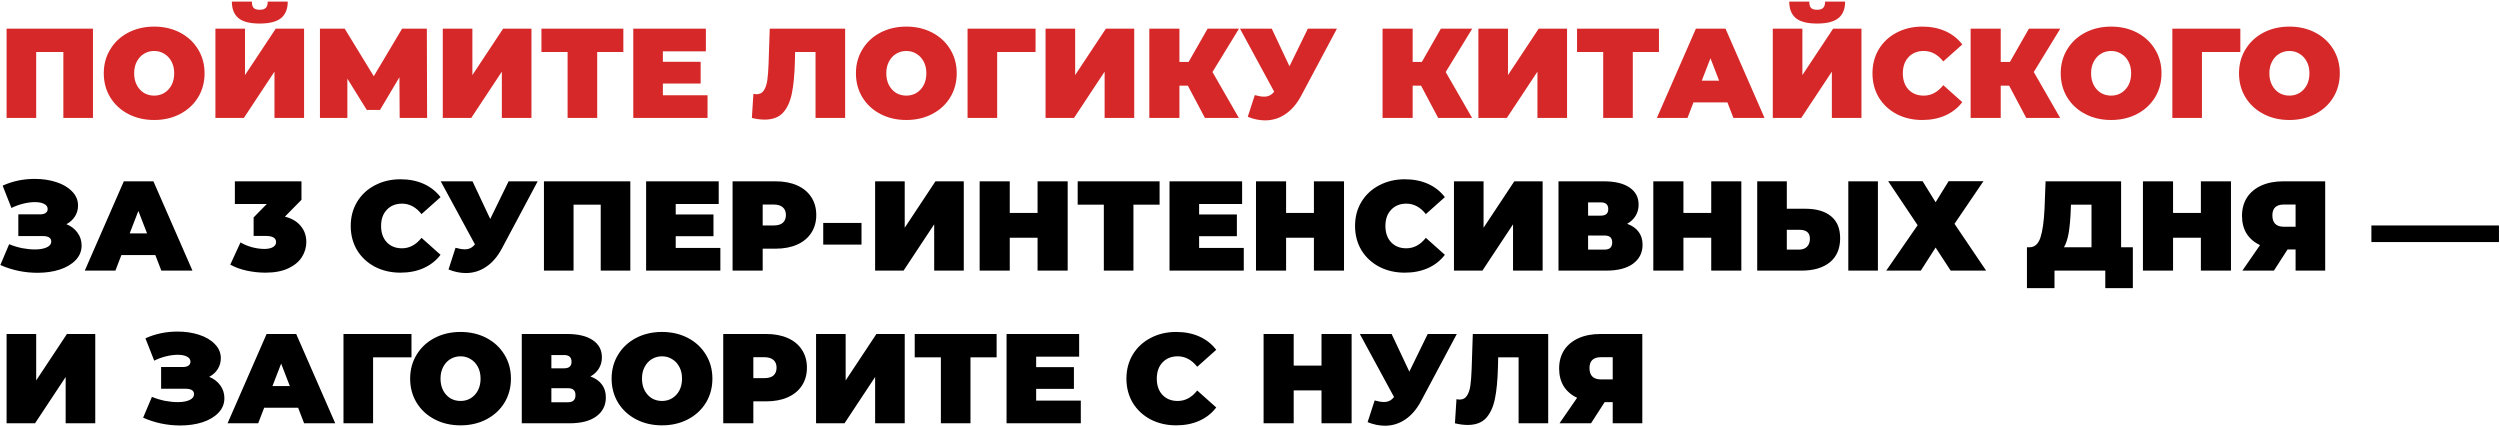
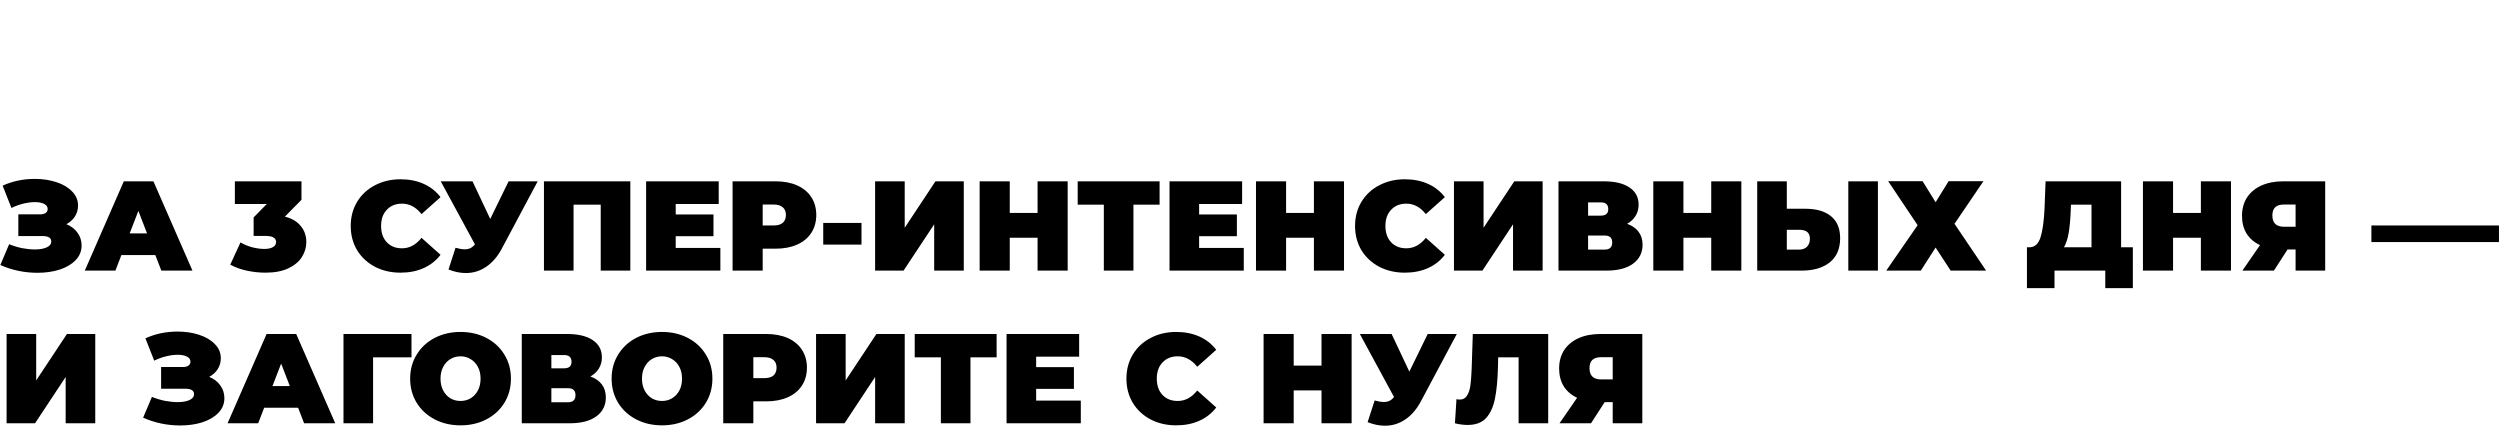
<svg xmlns="http://www.w3.org/2000/svg" width="1310" height="224" viewBox="0 0 1310 224" fill="none">
-   <path d="M48.712 15.01V61.806H33.203V27.244H18.963V61.806H3.453V15.01H48.712ZM80.787 62.876C75.751 62.876 71.227 61.829 67.216 59.734C63.205 57.639 60.063 54.742 57.79 51.043C55.517 47.299 54.38 43.088 54.38 38.408C54.38 33.728 55.517 29.539 57.79 25.84C60.063 22.096 63.205 19.177 67.216 17.082C71.227 14.987 75.751 13.94 80.787 13.94C85.823 13.94 90.347 14.987 94.358 17.082C98.369 19.177 101.511 22.096 103.784 25.84C106.057 29.539 107.194 33.728 107.194 38.408C107.194 43.088 106.057 47.299 103.784 51.043C101.511 54.742 98.369 57.639 94.358 59.734C90.347 61.829 85.823 62.876 80.787 62.876ZM80.787 50.107C82.748 50.107 84.508 49.639 86.068 48.703C87.673 47.723 88.943 46.364 89.879 44.625C90.815 42.843 91.283 40.77 91.283 38.408C91.283 36.046 90.815 33.996 89.879 32.258C88.943 30.475 87.673 29.116 86.068 28.18C84.508 27.199 82.748 26.709 80.787 26.709C78.826 26.709 77.043 27.199 75.439 28.18C73.879 29.116 72.631 30.475 71.695 32.258C70.759 33.996 70.291 36.046 70.291 38.408C70.291 40.77 70.759 42.843 71.695 44.625C72.631 46.364 73.879 47.723 75.439 48.703C77.043 49.639 78.826 50.107 80.787 50.107ZM112.872 15.01H128.382V39.344L144.493 15.01H159.334V61.806H143.825V37.539L127.78 61.806H112.872V15.01ZM136.07 12.336C130.9 12.336 127.178 11.377 124.905 9.461C122.632 7.545 121.496 4.67 121.496 0.837H131.992C131.992 2.352 132.282 3.444 132.861 4.113C133.485 4.781 134.554 5.116 136.07 5.116C137.585 5.116 138.655 4.781 139.279 4.113C139.947 3.444 140.282 2.352 140.282 0.837H150.777C150.777 4.67 149.619 7.545 147.301 9.461C144.983 11.377 141.24 12.336 136.07 12.336ZM209.429 61.806L209.296 40.48L199.134 57.595H192.181L182.02 41.216V61.806H167.647V15.01H180.616L195.858 39.946L210.7 15.01H223.669L223.803 61.806H209.429ZM232.018 15.01H247.528V39.344L263.639 15.01H278.481V61.806H262.971V37.539L246.926 61.806H232.018V15.01ZM326.637 27.244H312.932V61.806H297.422V27.244H283.718V15.01H326.637V27.244ZM370.748 49.907V61.806H331.84V15.01H369.879V26.909H347.349V32.391H367.138V43.756H347.349V49.907H370.748ZM442.851 15.01V61.806H427.341V27.244H416.645L416.511 32.659C416.333 39.344 415.798 44.826 414.906 49.104C414.015 53.383 412.455 56.726 410.227 59.132C407.998 61.494 404.812 62.675 400.667 62.675C398.572 62.675 396.344 62.386 393.982 61.806L394.784 49.171C395.363 49.305 395.943 49.372 396.522 49.372C398.171 49.372 399.419 48.703 400.266 47.366C401.157 46.029 401.759 44.246 402.071 42.018C402.383 39.79 402.606 36.87 402.739 33.26L403.341 15.01H442.851ZM474.916 62.876C469.88 62.876 465.356 61.829 461.345 59.734C457.334 57.639 454.192 54.742 451.919 51.043C449.646 47.299 448.509 43.088 448.509 38.408C448.509 33.728 449.646 29.539 451.919 25.84C454.192 22.096 457.334 19.177 461.345 17.082C465.356 14.987 469.88 13.94 474.916 13.94C479.952 13.94 484.476 14.987 488.487 17.082C492.498 19.177 495.64 22.096 497.913 25.84C500.186 29.539 501.323 33.728 501.323 38.408C501.323 43.088 500.186 47.299 497.913 51.043C495.64 54.742 492.498 57.639 488.487 59.734C484.476 61.829 479.952 62.876 474.916 62.876ZM474.916 50.107C476.877 50.107 478.637 49.639 480.197 48.703C481.802 47.723 483.072 46.364 484.008 44.625C484.944 42.843 485.412 40.77 485.412 38.408C485.412 36.046 484.944 33.996 484.008 32.258C483.072 30.475 481.802 29.116 480.197 28.18C478.637 27.199 476.877 26.709 474.916 26.709C472.955 26.709 471.172 27.199 469.568 28.18C468.008 29.116 466.76 30.475 465.824 32.258C464.888 33.996 464.42 36.046 464.42 38.408C464.42 40.77 464.888 42.843 465.824 44.625C466.76 46.364 468.008 47.723 469.568 48.703C471.172 49.639 472.955 50.107 474.916 50.107ZM542.633 27.244H522.511V61.806H507.001V15.01H542.633V27.244ZM547.87 15.01H563.379V39.344L579.491 15.01H594.332V61.806H578.822V37.539L562.778 61.806H547.87V15.01ZM635.335 37.739L649.173 61.806H631.391L622.432 44.893H618.02V61.806H602.243V15.01H618.02V32.458H622.834L632.795 15.01H649.24L635.335 37.739ZM700.559 15.01L681.774 50.241C679.546 54.43 676.805 57.617 673.551 59.801C670.342 61.985 666.799 63.077 662.922 63.077C659.935 63.077 656.905 62.453 653.83 61.205L657.507 49.84C659.468 50.375 661.072 50.642 662.32 50.642C663.479 50.642 664.459 50.441 665.261 50.04C666.108 49.639 666.91 48.971 667.668 48.035L649.752 15.01H666.398L675.69 34.731L685.317 15.01H700.559ZM757.55 37.739L771.388 61.806H753.605L744.647 44.893H740.235V61.806H724.458V15.01H740.235V32.458H745.048L755.009 15.01H771.455L757.55 37.739ZM774.672 15.01H790.181V39.344L806.293 15.01H821.134V61.806H805.624V37.539L789.58 61.806H774.672V15.01ZM869.29 27.244H855.585V61.806H840.076V27.244H826.371V15.01H869.29V27.244ZM905.168 53.65H887.385L884.243 61.806H868.199L888.656 15.01H904.165L924.622 61.806H908.31L905.168 53.65ZM900.823 42.285L896.277 30.52L891.731 42.285H900.823ZM928.941 15.01H944.451V39.344L960.563 15.01H975.404V61.806H959.894V37.539L943.849 61.806H928.941V15.01ZM952.139 12.336C946.969 12.336 943.248 11.377 940.975 9.461C938.702 7.545 937.565 4.67 937.565 0.837H948.061C948.061 2.352 948.351 3.444 948.93 4.113C949.554 4.781 950.624 5.116 952.139 5.116C953.654 5.116 954.724 4.781 955.348 4.113C956.017 3.444 956.351 2.352 956.351 0.837H966.847C966.847 4.67 965.688 7.545 963.37 9.461C961.053 11.377 957.309 12.336 952.139 12.336ZM1007.25 62.876C1002.3 62.876 997.844 61.851 993.878 59.801C989.911 57.706 986.791 54.809 984.518 51.11C982.29 47.366 981.176 43.132 981.176 38.408C981.176 33.684 982.29 29.472 984.518 25.773C986.791 22.029 989.911 19.132 993.878 17.082C997.844 14.987 1002.3 13.94 1007.25 13.94C1011.79 13.94 1015.85 14.742 1019.42 16.347C1022.98 17.951 1025.92 20.269 1028.24 23.299L1018.28 32.191C1015.38 28.536 1011.97 26.709 1008.05 26.709C1004.75 26.709 1002.1 27.779 1000.09 29.918C998.089 32.013 997.086 34.843 997.086 38.408C997.086 41.974 998.089 44.826 1000.09 46.965C1002.1 49.06 1004.75 50.107 1008.05 50.107C1011.97 50.107 1015.38 48.28 1018.28 44.625L1028.24 53.517C1025.92 56.547 1022.98 58.865 1019.42 60.469C1015.85 62.074 1011.79 62.876 1007.25 62.876ZM1065.7 37.739L1079.54 61.806H1061.75L1052.79 44.893H1048.38V61.806H1032.61V15.01H1048.38V32.458H1053.2L1063.16 15.01H1079.6L1065.7 37.739ZM1106.23 62.876C1101.19 62.876 1096.67 61.829 1092.66 59.734C1088.64 57.639 1085.5 54.742 1083.23 51.043C1080.96 47.299 1079.82 43.088 1079.82 38.408C1079.82 33.728 1080.96 29.539 1083.23 25.84C1085.5 22.096 1088.64 19.177 1092.66 17.082C1096.67 14.987 1101.19 13.94 1106.23 13.94C1111.26 13.94 1115.79 14.987 1119.8 17.082C1123.81 19.177 1126.95 22.096 1129.22 25.84C1131.5 29.539 1132.63 33.728 1132.63 38.408C1132.63 43.088 1131.5 47.299 1129.22 51.043C1126.95 54.742 1123.81 57.639 1119.8 59.734C1115.79 61.829 1111.26 62.876 1106.23 62.876ZM1106.23 50.107C1108.19 50.107 1109.95 49.639 1111.51 48.703C1113.11 47.723 1114.38 46.364 1115.32 44.625C1116.26 42.843 1116.72 40.77 1116.72 38.408C1116.72 36.046 1116.26 33.996 1115.32 32.258C1114.38 30.475 1113.11 29.116 1111.51 28.18C1109.95 27.199 1108.19 26.709 1106.23 26.709C1104.27 26.709 1102.48 27.199 1100.88 28.18C1099.32 29.116 1098.07 30.475 1097.14 32.258C1096.2 33.996 1095.73 36.046 1095.73 38.408C1095.73 40.77 1096.2 42.843 1097.14 44.625C1098.07 46.364 1099.32 47.723 1100.88 48.703C1102.48 49.639 1104.27 50.107 1106.23 50.107ZM1173.94 27.244H1153.82V61.806H1138.31V15.01H1173.94V27.244ZM1199.65 62.876C1194.61 62.876 1190.09 61.829 1186.08 59.734C1182.07 57.639 1178.93 54.742 1176.65 51.043C1174.38 47.299 1173.24 43.088 1173.24 38.408C1173.24 33.728 1174.38 29.539 1176.65 25.84C1178.93 22.096 1182.07 19.177 1186.08 17.082C1190.09 14.987 1194.61 13.94 1199.65 13.94C1204.69 13.94 1209.21 14.987 1213.22 17.082C1217.23 19.177 1220.37 22.096 1222.65 25.84C1224.92 29.539 1226.06 33.728 1226.06 38.408C1226.06 43.088 1224.92 47.299 1222.65 51.043C1220.37 54.742 1217.23 57.639 1213.22 59.734C1209.21 61.829 1204.69 62.876 1199.65 62.876ZM1199.65 50.107C1201.61 50.107 1203.37 49.639 1204.93 48.703C1206.54 47.723 1207.81 46.364 1208.74 44.625C1209.68 42.843 1210.15 40.77 1210.15 38.408C1210.15 36.046 1209.68 33.996 1208.74 32.258C1207.81 30.475 1206.54 29.116 1204.93 28.18C1203.37 27.199 1201.61 26.709 1199.65 26.709C1197.69 26.709 1195.91 27.199 1194.3 28.18C1192.74 29.116 1191.49 30.475 1190.56 32.258C1189.62 33.996 1189.15 36.046 1189.15 38.408C1189.15 40.77 1189.62 42.843 1190.56 44.625C1191.49 46.364 1192.74 47.723 1194.3 48.703C1195.91 49.639 1197.69 50.107 1199.65 50.107Z" fill="#D62828" />
  <path d="M34.807 117.472C37.303 118.497 39.242 119.99 40.623 121.951C42.05 123.912 42.763 126.141 42.763 128.636C42.763 131.578 41.715 134.141 39.621 136.324C37.571 138.464 34.785 140.113 31.264 141.272C27.788 142.386 23.91 142.943 19.632 142.943C12.813 142.943 6.328 141.584 0.178 138.865L4.79 127.968C6.974 128.859 9.247 129.55 11.609 130.04C13.972 130.486 16.2 130.709 18.295 130.709C20.835 130.709 22.885 130.352 24.445 129.639C26.05 128.926 26.852 127.879 26.852 126.497C26.852 124.625 25.314 123.689 22.239 123.689H9.604V112.324H20.902C22.239 112.324 23.242 112.079 23.91 111.589C24.623 111.099 24.98 110.408 24.98 109.517C24.98 108.358 24.356 107.467 23.108 106.843C21.905 106.219 20.3 105.907 18.295 105.907C16.423 105.907 14.395 106.174 12.211 106.709C10.027 107.244 7.955 108.001 5.994 108.982L1.381 97.283C6.551 94.921 12.166 93.74 18.228 93.74C22.284 93.74 26.027 94.297 29.459 95.411C32.935 96.525 35.699 98.152 37.749 100.291C39.843 102.386 40.891 104.859 40.891 107.712C40.891 109.806 40.356 111.701 39.286 113.394C38.217 115.088 36.724 116.447 34.807 117.472ZM81.395 133.65H63.612L60.47 141.806H44.426L64.882 95.01H80.392L100.849 141.806H84.537L81.395 133.65ZM77.05 122.285L72.504 110.519L67.958 122.285H77.05ZM149.278 113.528C152.888 114.419 155.651 116.046 157.568 118.408C159.529 120.726 160.509 123.533 160.509 126.831C160.509 129.639 159.729 132.269 158.169 134.72C156.654 137.127 154.292 139.088 151.083 140.603C147.874 142.118 143.885 142.876 139.116 142.876C135.818 142.876 132.52 142.519 129.222 141.806C125.969 141.093 123.116 140.046 120.665 138.664L126.013 127.032C127.93 128.146 129.98 128.993 132.164 129.572C134.392 130.152 136.531 130.441 138.581 130.441C140.409 130.441 141.88 130.13 142.994 129.506C144.108 128.882 144.665 127.99 144.665 126.831C144.665 124.692 142.815 123.623 139.116 123.623H132.899V113.929L139.785 106.909H123.072V95.01H157.969V104.703L149.278 113.528ZM209.85 142.876C204.903 142.876 200.446 141.851 196.48 139.801C192.513 137.706 189.393 134.809 187.12 131.11C184.892 127.366 183.778 123.132 183.778 118.408C183.778 113.684 184.892 109.472 187.12 105.773C189.393 102.029 192.513 99.132 196.48 97.082C200.446 94.987 204.903 93.94 209.85 93.94C214.396 93.94 218.452 94.742 222.017 96.347C225.583 97.951 228.524 100.269 230.842 103.299L220.881 112.191C217.984 108.536 214.575 106.709 210.653 106.709C207.354 106.709 204.703 107.779 202.697 109.918C200.692 112.013 199.689 114.843 199.689 118.408C199.689 121.974 200.692 124.826 202.697 126.965C204.703 129.06 207.354 130.107 210.653 130.107C214.575 130.107 217.984 128.28 220.881 124.625L230.842 133.517C228.524 136.547 225.583 138.865 222.017 140.469C218.452 142.074 214.396 142.876 209.85 142.876ZM281.753 95.01L262.967 130.241C260.739 134.43 257.998 137.617 254.744 139.801C251.535 141.985 247.992 143.077 244.115 143.077C241.129 143.077 238.098 142.453 235.023 141.205L238.7 129.84C240.661 130.375 242.265 130.642 243.513 130.642C244.672 130.642 245.652 130.441 246.455 130.04C247.301 129.639 248.104 128.971 248.861 128.035L230.945 95.01H247.591L256.884 114.731L266.51 95.01H281.753ZM330.289 95.01V141.806H314.779V107.244H300.54V141.806H285.03V95.01H330.289ZM377.472 129.907V141.806H338.564V95.01H376.603V106.909H354.074V112.391H373.862V123.756H354.074V129.907H377.472ZM406.402 95.01C410.725 95.01 414.491 95.723 417.7 97.149C420.909 98.575 423.382 100.625 425.12 103.299C426.858 105.974 427.728 109.093 427.728 112.659C427.728 116.224 426.858 119.344 425.12 122.018C423.382 124.692 420.909 126.742 417.7 128.169C414.491 129.595 410.725 130.308 406.402 130.308H399.649V141.806H383.872V95.01H406.402ZM405.399 118.141C407.538 118.141 409.143 117.673 410.212 116.737C411.282 115.756 411.817 114.397 411.817 112.659C411.817 110.921 411.282 109.584 410.212 108.648C409.143 107.667 407.538 107.177 405.399 107.177H399.649V118.141H405.399ZM431.374 116.804H451.429V128.169H431.374V116.804ZM458.559 95.01H474.069V119.344L490.18 95.01H505.021V141.806H489.512V117.539L473.467 141.806H458.559V95.01ZM559.462 95.01V141.806H543.685V124.558H529.111V141.806H513.334V95.01H529.111V111.589H543.685V95.01H559.462ZM607.626 107.244H593.921V141.806H578.411V107.244H564.707V95.01H607.626V107.244ZM651.737 129.907V141.806H612.829V95.01H650.868V106.909H628.339V112.391H648.127V123.756H628.339V129.907H651.737ZM704.265 95.01V141.806H688.488V124.558H673.914V141.806H658.137V95.01H673.914V111.589H688.488V95.01H704.265ZM736.117 142.876C731.17 142.876 726.713 141.851 722.747 139.801C718.78 137.706 715.66 134.809 713.387 131.11C711.159 127.366 710.045 123.132 710.045 118.408C710.045 113.684 711.159 109.472 713.387 105.773C715.66 102.029 718.78 99.132 722.747 97.082C726.713 94.987 731.17 93.94 736.117 93.94C740.663 93.94 744.719 94.742 748.284 96.347C751.85 97.951 754.791 100.269 757.109 103.299L747.148 112.191C744.251 108.536 740.841 106.709 736.919 106.709C733.621 106.709 730.97 107.779 728.964 109.918C726.958 112.013 725.956 114.843 725.956 118.408C725.956 121.974 726.958 124.826 728.964 126.965C730.97 129.06 733.621 130.107 736.919 130.107C740.841 130.107 744.251 128.28 747.148 124.625L757.109 133.517C754.791 136.547 751.85 138.865 748.284 140.469C744.719 142.074 740.663 142.876 736.117 142.876ZM761.876 95.01H777.385V119.344L793.497 95.01H808.338V141.806H792.828V117.539L776.784 141.806H761.876V95.01ZM852.617 117.272C855.246 118.207 857.252 119.611 858.634 121.483C860.015 123.311 860.706 125.561 860.706 128.235C860.706 132.425 859.035 135.745 855.692 138.196C852.394 140.603 847.714 141.806 841.653 141.806H816.65V95.01H840.383C846.177 95.01 850.656 96.079 853.82 98.219C857.029 100.358 858.634 103.366 858.634 107.244C858.634 109.472 858.099 111.433 857.029 113.127C856.004 114.82 854.533 116.202 852.617 117.272ZM832.16 112.993H838.845C841.43 112.993 842.723 111.857 842.723 109.584C842.723 107.221 841.43 106.04 838.845 106.04H832.16V112.993ZM840.918 130.776C843.503 130.776 844.795 129.528 844.795 127.032C844.795 124.625 843.503 123.422 840.918 123.422H832.16V130.776H840.918ZM912.461 95.01V141.806H896.684V124.558H882.11V141.806H866.333V95.01H882.11V111.589H896.684V95.01H912.461ZM945.984 109.383C951.822 109.383 956.324 110.698 959.488 113.327C962.653 115.912 964.235 119.745 964.235 124.826C964.235 130.308 962.43 134.519 958.82 137.461C955.21 140.358 950.263 141.806 943.978 141.806H920.781V95.01H936.29V109.383H945.984ZM942.909 130.776C944.513 130.776 945.828 130.285 946.853 129.305C947.878 128.28 948.391 126.876 948.391 125.093C948.391 121.974 946.563 120.414 942.909 120.414H936.29V130.776H942.909ZM968.513 95.01H984.023V141.806H968.513V95.01ZM1007.44 94.943L1014.26 105.974L1021.08 94.943H1039.33L1024.16 117.272L1040.73 141.806H1022.15L1014.26 129.706L1006.51 141.806H988.389L1004.84 118.007L989.392 94.943H1007.44ZM1117.61 129.572V150.965H1103.17V141.806H1076.56V150.965H1062.12V129.572H1063.46C1066.17 129.572 1068.09 127.857 1069.21 124.425C1070.32 120.993 1071.03 115.935 1071.34 109.249L1071.88 95.01H1111.46V129.572H1117.61ZM1085.05 110.586C1084.87 115.088 1084.51 118.921 1083.98 122.085C1083.44 125.205 1082.62 127.701 1081.51 129.572H1095.95V107.244H1085.18L1085.05 110.586ZM1169.03 95.01V141.806H1153.26V124.558H1138.68V141.806H1122.9V95.01H1138.68V111.589H1153.26V95.01H1169.03ZM1218.4 95.01V141.806H1202.89V130.709H1198.68L1191.53 141.806H1175.01L1184.24 128.436C1181.21 127.01 1178.87 125.004 1177.22 122.419C1175.61 119.79 1174.81 116.692 1174.81 113.127C1174.81 109.428 1175.68 106.219 1177.42 103.5C1179.2 100.781 1181.72 98.687 1184.97 97.216C1188.23 95.745 1192.06 95.01 1196.47 95.01H1218.4ZM1196.74 107.177C1192.73 107.177 1190.72 109.071 1190.72 112.859C1190.72 116.826 1192.73 118.809 1196.74 118.809H1202.89V107.177H1196.74ZM1242.61 118.141H1309.46V126.831H1242.61V118.141ZM3.453 175.01H18.963V199.344L35.075 175.01H49.916V221.806H34.406V197.539L18.361 221.806H3.453V175.01ZM109.624 197.472C112.12 198.497 114.059 199.99 115.441 201.951C116.867 203.912 117.58 206.141 117.58 208.636C117.58 211.578 116.533 214.141 114.438 216.324C112.388 218.464 109.602 220.113 106.081 221.272C102.605 222.386 98.728 222.943 94.449 222.943C87.63 222.943 81.145 221.584 74.995 218.865L79.608 207.968C81.792 208.859 84.065 209.55 86.427 210.04C88.789 210.486 91.017 210.709 93.112 210.709C95.652 210.709 97.702 210.352 99.262 209.639C100.867 208.926 101.669 207.879 101.669 206.497C101.669 204.625 100.131 203.689 97.056 203.689H84.421V192.324H95.719C97.056 192.324 98.059 192.079 98.728 191.589C99.441 191.099 99.797 190.408 99.797 189.517C99.797 188.358 99.173 187.467 97.925 186.843C96.722 186.219 95.118 185.907 93.112 185.907C91.24 185.907 89.212 186.174 87.028 186.709C84.844 187.244 82.772 188.001 80.811 188.982L76.198 177.283C81.368 174.921 86.984 173.74 93.045 173.74C97.101 173.74 100.845 174.297 104.276 175.411C107.753 176.525 110.516 178.152 112.566 180.291C114.661 182.386 115.708 184.859 115.708 187.712C115.708 189.806 115.173 191.701 114.104 193.394C113.034 195.088 111.541 196.447 109.624 197.472ZM156.212 213.65H138.429L135.287 221.806H119.243L139.7 175.01H155.209L175.666 221.806H159.354L156.212 213.65ZM151.867 202.285L147.321 190.519L142.775 202.285H151.867ZM215.618 187.244H195.495V221.806H179.986V175.01H215.618V187.244ZM241.324 222.876C236.288 222.876 231.764 221.829 227.753 219.734C223.742 217.639 220.6 214.742 218.327 211.043C216.054 207.299 214.918 203.088 214.918 198.408C214.918 193.728 216.054 189.539 218.327 185.84C220.6 182.096 223.742 179.177 227.753 177.082C231.764 174.987 236.288 173.94 241.324 173.94C246.36 173.94 250.884 174.987 254.895 177.082C258.906 179.177 262.048 182.096 264.321 185.84C266.594 189.539 267.731 193.728 267.731 198.408C267.731 203.088 266.594 207.299 264.321 211.043C262.048 214.742 258.906 217.639 254.895 219.734C250.884 221.829 246.36 222.876 241.324 222.876ZM241.324 210.107C243.285 210.107 245.046 209.639 246.606 208.703C248.21 207.723 249.48 206.363 250.416 204.625C251.352 202.843 251.82 200.77 251.82 198.408C251.82 196.046 251.352 193.996 250.416 192.258C249.48 190.475 248.21 189.116 246.606 188.18C245.046 187.199 243.285 186.709 241.324 186.709C239.363 186.709 237.58 187.199 235.976 188.18C234.416 189.116 233.168 190.475 232.232 192.258C231.296 193.996 230.828 196.046 230.828 198.408C230.828 200.77 231.296 202.843 232.232 204.625C233.168 206.363 234.416 207.723 235.976 208.703C237.58 209.639 239.363 210.107 241.324 210.107ZM309.376 197.272C312.005 198.207 314.011 199.611 315.393 201.483C316.774 203.311 317.465 205.561 317.465 208.235C317.465 212.425 315.794 215.745 312.451 218.196C309.153 220.603 304.473 221.806 298.412 221.806H273.409V175.01H297.142C302.936 175.01 307.415 176.079 310.579 178.219C313.788 180.358 315.393 183.366 315.393 187.244C315.393 189.472 314.858 191.433 313.788 193.127C312.763 194.82 311.292 196.202 309.376 197.272ZM288.919 192.993H295.604C298.189 192.993 299.482 191.857 299.482 189.584C299.482 187.221 298.189 186.04 295.604 186.04H288.919V192.993ZM297.677 210.776C300.262 210.776 301.554 209.528 301.554 207.032C301.554 204.625 300.262 203.422 297.677 203.422H288.919V210.776H297.677ZM346.891 222.876C341.855 222.876 337.331 221.829 333.32 219.734C329.309 217.639 326.167 214.742 323.894 211.043C321.621 207.299 320.484 203.088 320.484 198.408C320.484 193.728 321.621 189.539 323.894 185.84C326.167 182.096 329.309 179.177 333.32 177.082C337.331 174.987 341.855 173.94 346.891 173.94C351.927 173.94 356.451 174.987 360.462 177.082C364.473 179.177 367.615 182.096 369.888 185.84C372.161 189.539 373.298 193.728 373.298 198.408C373.298 203.088 372.161 207.299 369.888 211.043C367.615 214.742 364.473 217.639 360.462 219.734C356.451 221.829 351.927 222.876 346.891 222.876ZM346.891 210.107C348.852 210.107 350.612 209.639 352.172 208.703C353.777 207.723 355.047 206.363 355.983 204.625C356.919 202.843 357.387 200.77 357.387 198.408C357.387 196.046 356.919 193.996 355.983 192.258C355.047 190.475 353.777 189.116 352.172 188.18C350.612 187.199 348.852 186.709 346.891 186.709C344.93 186.709 343.147 187.199 341.543 188.18C339.983 189.116 338.735 190.475 337.799 192.258C336.863 193.996 336.395 196.046 336.395 198.408C336.395 200.77 336.863 202.843 337.799 204.625C338.735 206.363 339.983 207.723 341.543 208.703C343.147 209.639 344.93 210.107 346.891 210.107ZM401.505 175.01C405.828 175.01 409.594 175.723 412.803 177.149C416.012 178.575 418.486 180.625 420.224 183.299C421.962 185.974 422.831 189.093 422.831 192.659C422.831 196.224 421.962 199.344 420.224 202.018C418.486 204.692 416.012 206.742 412.803 208.169C409.594 209.595 405.828 210.308 401.505 210.308H394.753V221.806H378.976V175.01H401.505ZM400.502 198.141C402.642 198.141 404.246 197.673 405.316 196.737C406.385 195.756 406.92 194.397 406.92 192.659C406.92 190.921 406.385 189.584 405.316 188.648C404.246 187.667 402.642 187.177 400.502 187.177H394.753V198.141H400.502ZM427.614 175.01H443.123V199.344L459.235 175.01H474.076V221.806H458.566V197.539L442.522 221.806H427.614V175.01ZM522.232 187.244H508.528V221.806H493.018V187.244H479.313V175.01H522.232V187.244ZM566.343 209.907V221.806H527.435V175.01H565.474V186.909H542.945V192.391H562.733V203.756H542.945V209.907H566.343ZM616.318 222.876C611.371 222.876 606.914 221.851 602.948 219.801C598.981 217.706 595.861 214.809 593.588 211.11C591.36 207.366 590.246 203.132 590.246 198.408C590.246 193.684 591.36 189.472 593.588 185.773C595.861 182.029 598.981 179.132 602.948 177.082C606.914 174.987 611.371 173.94 616.318 173.94C620.864 173.94 624.92 174.742 628.485 176.347C632.051 177.951 634.992 180.269 637.31 183.299L627.349 192.191C624.452 188.536 621.042 186.709 617.12 186.709C613.822 186.709 611.17 187.779 609.165 189.918C607.159 192.013 606.157 194.843 606.157 198.408C606.157 201.974 607.159 204.826 609.165 206.965C611.17 209.06 613.822 210.107 617.12 210.107C621.042 210.107 624.452 208.28 627.349 204.625L637.31 213.517C634.992 216.547 632.051 218.865 628.485 220.469C624.92 222.074 620.864 222.876 616.318 222.876ZM708.247 175.01V221.806H692.47V204.558H677.897V221.806H662.119V175.01H677.897V191.589H692.47V175.01H708.247ZM763.364 175.01L744.579 210.241C742.35 214.43 739.609 217.617 736.356 219.801C733.147 221.985 729.604 223.077 725.726 223.077C722.74 223.077 719.71 222.453 716.634 221.205L720.311 209.84C722.272 210.375 723.877 210.642 725.125 210.642C726.283 210.642 727.264 210.441 728.066 210.04C728.913 209.639 729.715 208.971 730.473 208.035L712.556 175.01H729.203L738.495 194.731L748.122 175.01H763.364ZM811.257 175.01V221.806H795.747V187.244H785.051L784.917 192.659C784.739 199.344 784.204 204.826 783.313 209.104C782.421 213.383 780.862 216.726 778.633 219.132C776.405 221.494 773.218 222.675 769.073 222.675C766.979 222.675 764.75 222.386 762.388 221.806L763.19 209.171C763.77 209.305 764.349 209.372 764.928 209.372C766.577 209.372 767.825 208.703 768.672 207.366C769.564 206.029 770.165 204.246 770.477 202.018C770.789 199.79 771.012 196.87 771.146 193.26L771.747 175.01H811.257ZM860.57 175.01V221.806H845.06V210.709H840.849L833.695 221.806H817.183L826.409 208.436C823.378 207.01 821.038 205.004 819.389 202.419C817.785 199.79 816.982 196.692 816.982 193.127C816.982 189.428 817.851 186.219 819.59 183.5C821.372 180.781 823.89 178.687 827.144 177.216C830.397 175.745 834.23 175.01 838.643 175.01H860.57ZM838.91 187.177C834.899 187.177 832.893 189.071 832.893 192.859C832.893 196.826 834.899 198.809 838.91 198.809H845.06V187.177H838.91Z" fill="black" />
</svg>